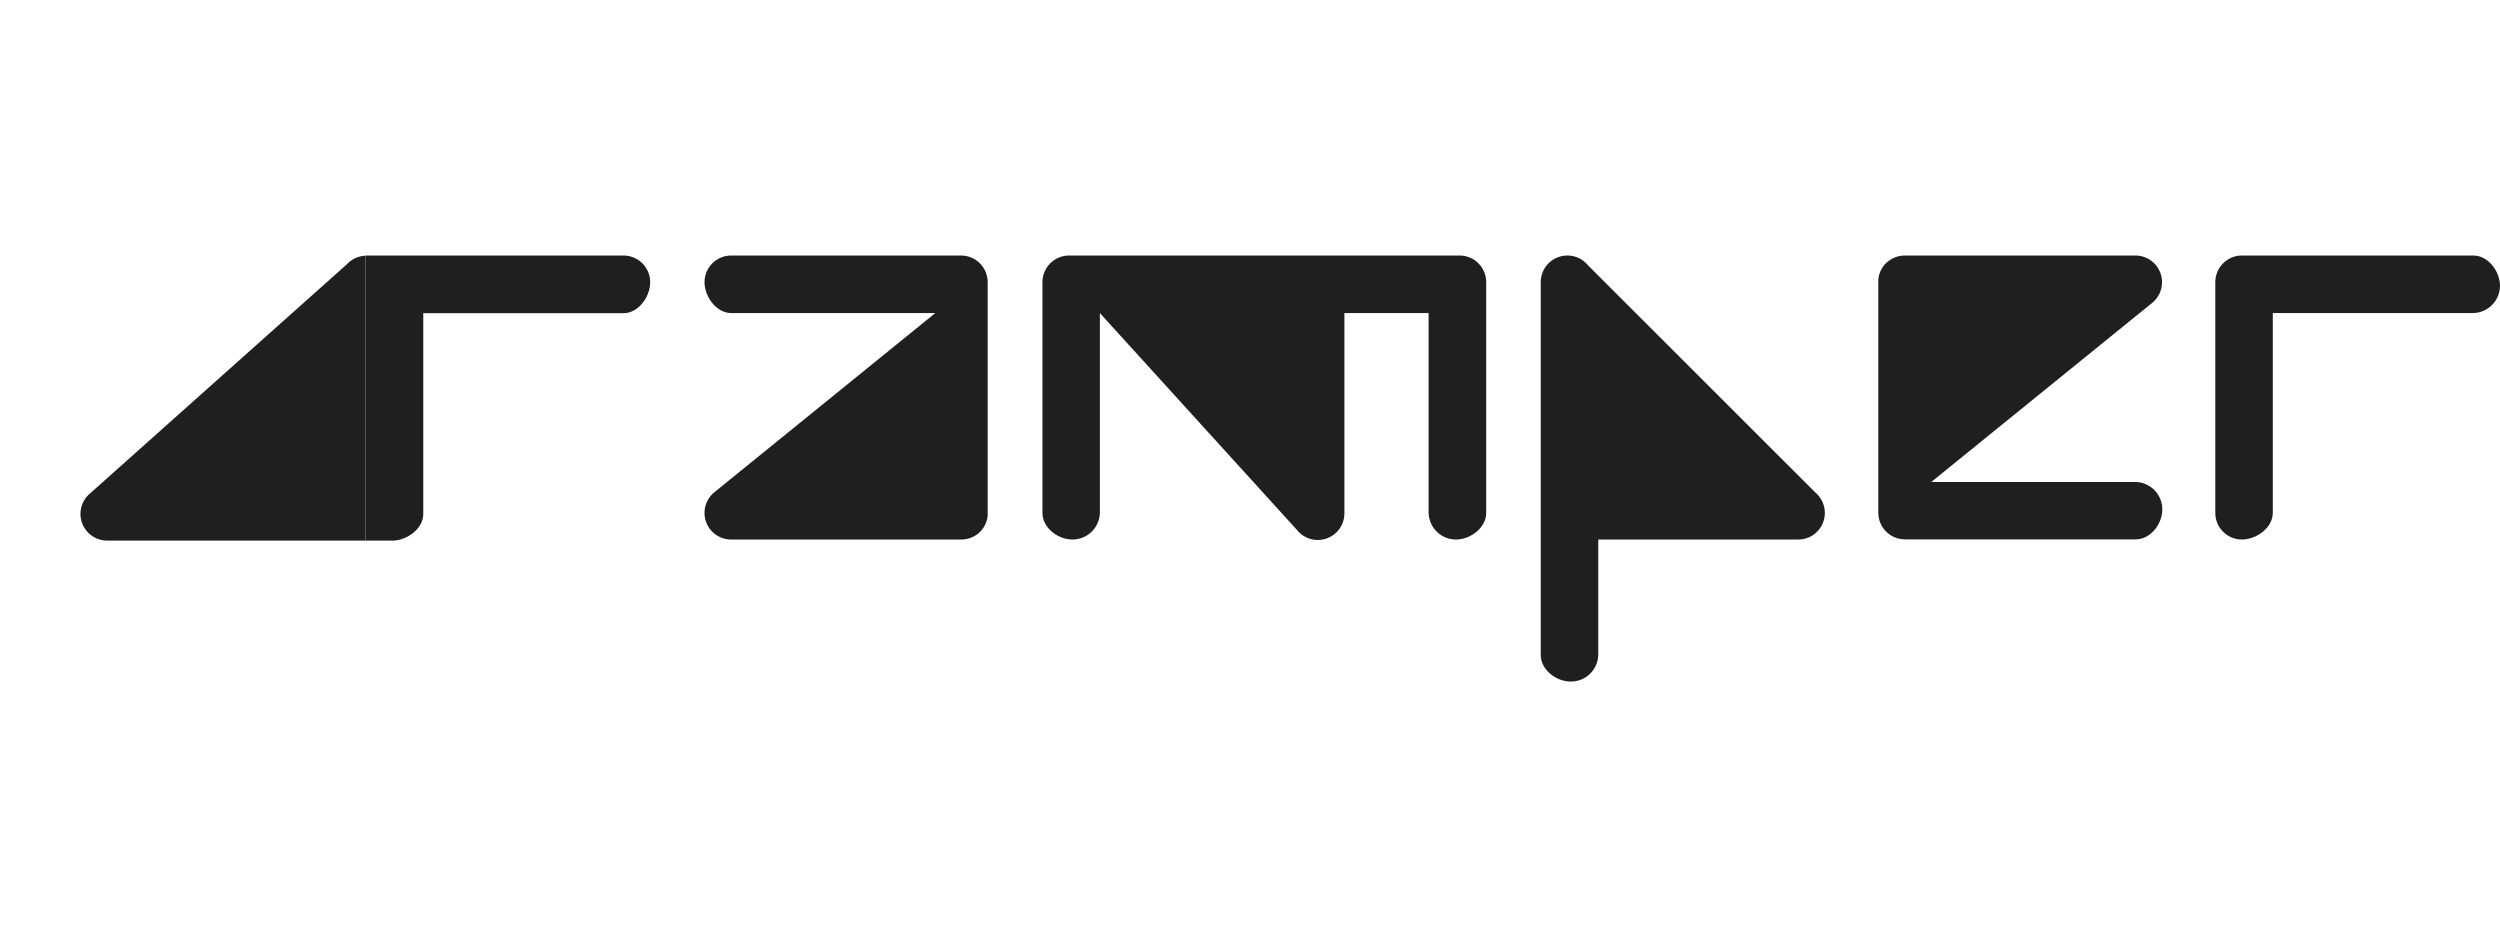
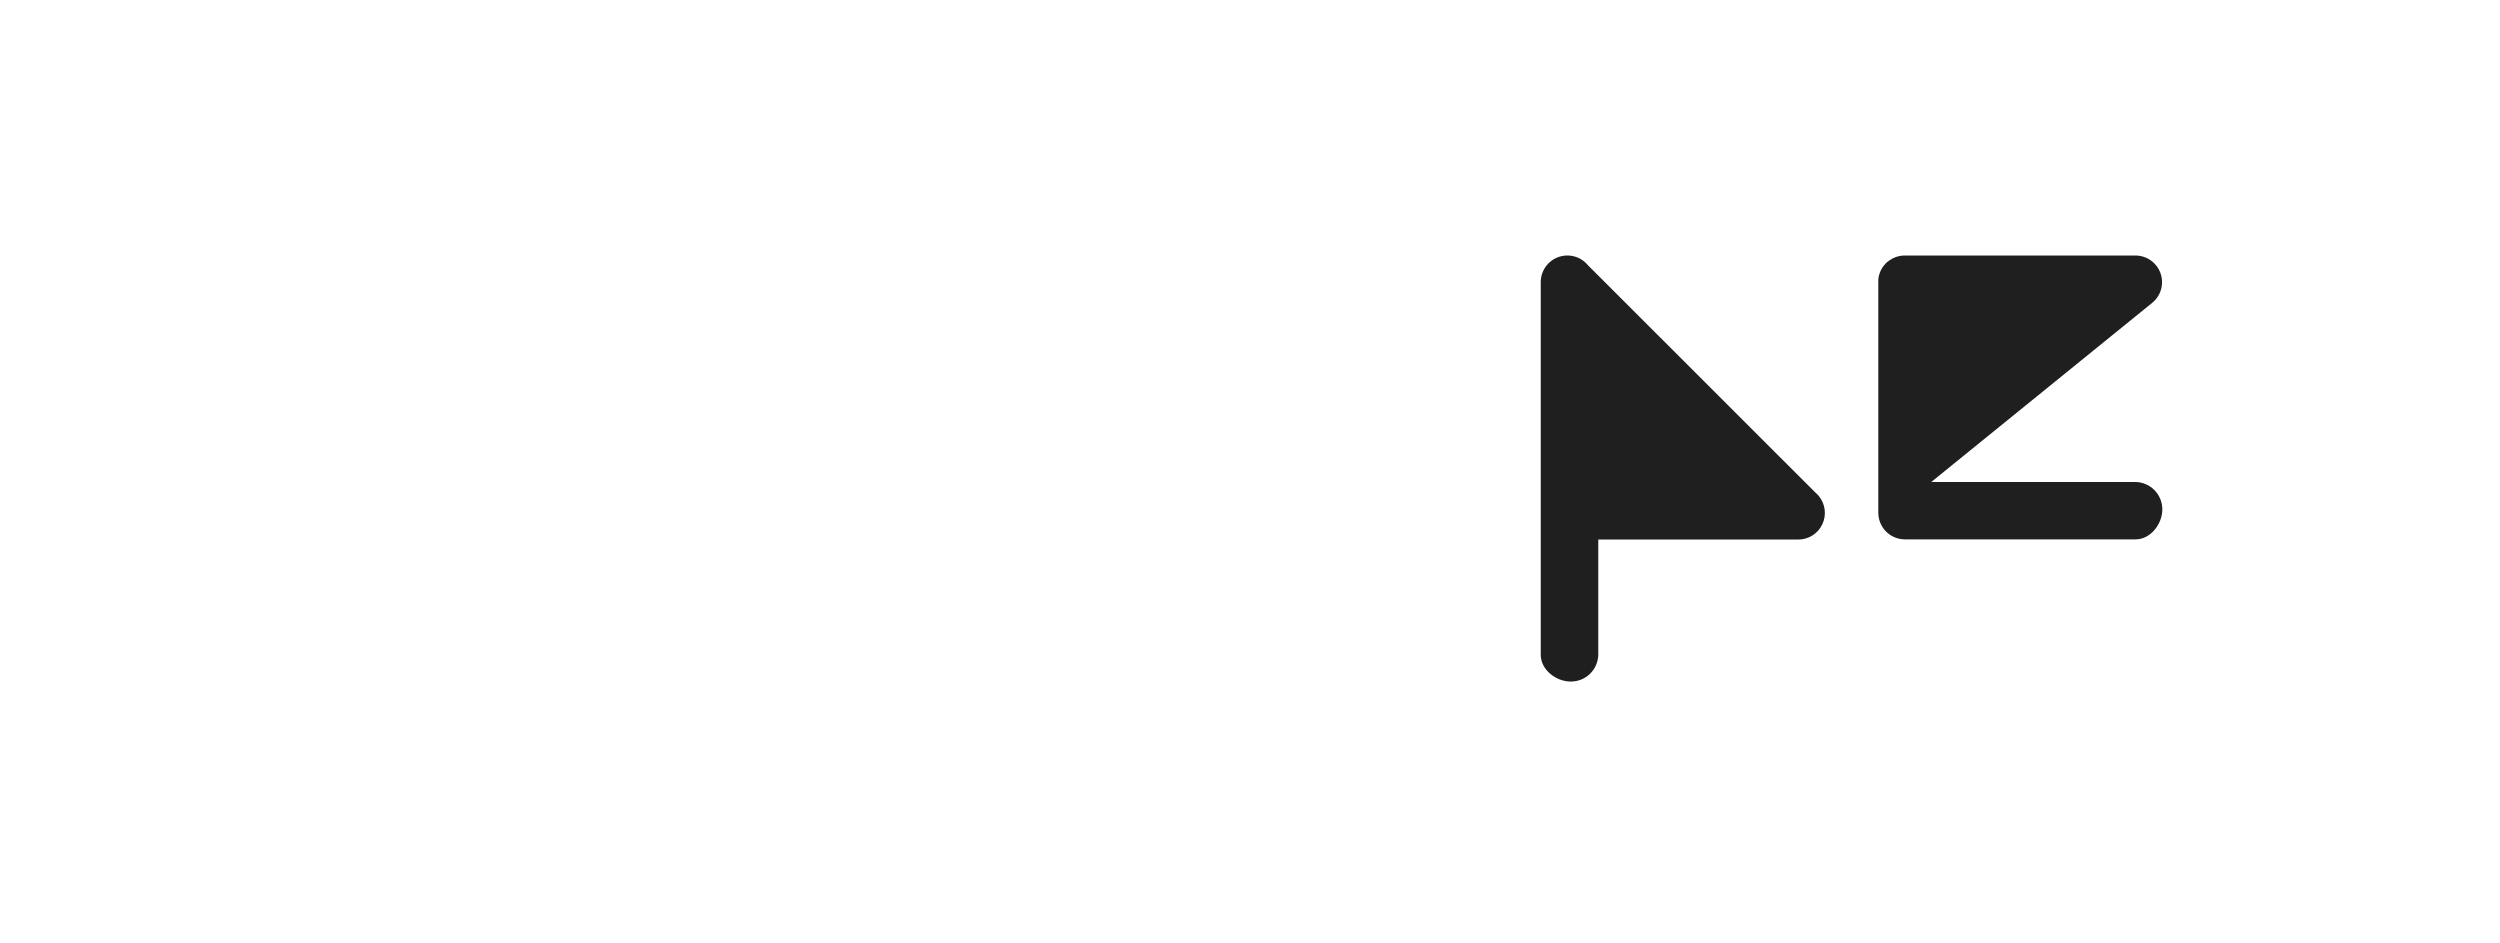
<svg xmlns="http://www.w3.org/2000/svg" width="244" height="92" viewBox="0 0 244 92" fill="none">
  <path d="M177.519 48.427V48.412C177.41 48.282 177.29 48.162 177.16 48.053L154.984 25.889C154.645 25.474 154.185 25.174 153.668 25.031C153.152 24.888 152.603 24.908 152.098 25.089C151.594 25.27 151.157 25.603 150.849 26.041C150.541 26.48 150.376 27.003 150.377 27.54V63.923C150.377 65.357 151.861 66.52 153.304 66.52C154.002 66.525 154.675 66.255 155.177 65.769C155.679 65.284 155.971 64.621 155.991 63.923V52.66H175.497C175.991 52.662 176.475 52.524 176.892 52.262C177.31 51.999 177.645 51.623 177.856 51.177C178.068 50.732 178.149 50.235 178.088 49.745C178.028 49.255 177.829 48.793 177.516 48.412L177.519 48.427Z" fill="#1F1F1F" />
  <path d="M211.016 27.538C211.016 26.848 210.742 26.187 210.256 25.7C209.768 25.212 209.107 24.938 208.419 24.937H185.798C185.297 24.958 184.813 25.124 184.405 25.415C184.34 25.462 184.278 25.51 184.218 25.56H184.203C184.147 25.611 184.094 25.661 184.043 25.715C184.036 25.723 184.028 25.731 184.019 25.738C183.972 25.789 183.924 25.842 183.883 25.896C183.871 25.909 183.86 25.923 183.85 25.937C183.812 25.988 183.773 26.038 183.737 26.092L183.702 26.151C183.672 26.202 183.639 26.249 183.613 26.303C183.586 26.356 183.586 26.356 183.574 26.383C183.562 26.409 183.527 26.475 183.506 26.525L183.47 26.629C183.451 26.672 183.435 26.715 183.423 26.76C183.423 26.801 183.399 26.843 183.39 26.887C183.381 26.932 183.369 26.965 183.36 27.006C183.349 27.059 183.341 27.113 183.337 27.166C183.337 27.196 183.337 27.229 183.322 27.259C183.317 27.346 183.317 27.435 183.322 27.523V50.046C183.323 50.735 183.597 51.395 184.084 51.883C184.572 52.37 185.233 52.643 185.922 52.643H208.446C209.878 52.643 211.043 51.159 211.043 49.713C211.043 49.017 210.771 48.349 210.287 47.85C209.801 47.351 209.142 47.061 208.446 47.041H188.493L210.054 29.559C210.355 29.316 210.599 29.007 210.764 28.658C210.93 28.308 211.018 27.925 211.016 27.538Z" fill="#1F1F1F" />
-   <path d="M142.46 24.937H104.343C103.653 24.937 102.991 25.211 102.504 25.699C102.016 26.186 101.742 26.848 101.742 27.538V50.06C101.742 51.494 103.226 52.658 104.675 52.658C105.371 52.658 106.04 52.387 106.539 51.902C107.037 51.417 107.328 50.756 107.347 50.06V30.554L126.592 51.732C126.93 52.151 127.389 52.456 127.906 52.603C128.424 52.75 128.975 52.733 129.482 52.554C129.99 52.374 130.429 52.042 130.739 51.602C131.05 51.162 131.216 50.637 131.214 50.099V30.554H139.432V50.06C139.451 50.756 139.741 51.417 140.24 51.902C140.739 52.387 141.408 52.658 142.103 52.658C143.537 52.658 145.054 51.494 145.054 50.06V27.538C145.054 26.849 144.781 26.188 144.295 25.701C143.808 25.213 143.148 24.939 142.46 24.937Z" fill="#1F1F1F" />
-   <path d="M93.831 24.937H71.362C70.672 24.937 70.011 25.211 69.523 25.699C69.035 26.186 68.761 26.848 68.761 27.538C68.761 28.971 69.925 30.554 71.362 30.554H91.284L69.726 48.039C69.308 48.376 69.005 48.835 68.858 49.352C68.712 49.869 68.729 50.419 68.908 50.926C69.087 51.433 69.419 51.871 69.858 52.182C70.297 52.492 70.822 52.658 71.359 52.658H93.921C94.425 52.641 94.913 52.477 95.325 52.186C95.39 52.142 95.453 52.093 95.512 52.041C95.569 51.993 95.624 51.943 95.675 51.889L95.699 51.862C95.746 51.812 95.791 51.761 95.835 51.708C95.845 51.694 95.856 51.68 95.868 51.666C95.907 51.617 95.944 51.565 95.978 51.512C95.992 51.492 96.005 51.471 96.016 51.45L96.105 51.301C96.105 51.275 96.129 51.248 96.144 51.221C96.159 51.194 96.189 51.126 96.209 51.079C96.23 51.031 96.236 51.01 96.248 50.975C96.26 50.939 96.281 50.889 96.295 50.844C96.31 50.8 96.316 50.758 96.328 50.717C96.34 50.675 96.349 50.636 96.358 50.598C96.367 50.559 96.376 50.491 96.381 50.437C96.387 50.384 96.381 50.375 96.396 50.343C96.401 50.255 96.401 50.168 96.396 50.081V27.538C96.396 26.854 96.127 26.198 95.647 25.711C95.167 25.224 94.515 24.946 93.831 24.937Z" fill="#1F1F1F" />
-   <path d="M60.863 24.937H35.678V52.765H38.382C39.778 52.714 41.312 51.577 41.312 50.161V30.569H60.852C62.291 30.569 63.461 28.983 63.461 27.541C63.459 26.852 63.184 26.192 62.698 25.704C62.212 25.217 61.552 24.941 60.863 24.937Z" fill="#1F1F1F" />
-   <path d="M33.857 25.79L8.826 48.126C8.405 48.464 8.1 48.925 7.953 49.444C7.805 49.964 7.823 50.516 8.002 51.025C8.182 51.534 8.516 51.974 8.957 52.286C9.398 52.597 9.925 52.764 10.464 52.763H35.677V24.956C35.334 24.968 34.996 25.047 34.684 25.191C34.371 25.334 34.09 25.538 33.857 25.79Z" fill="#1F1F1F" />
-   <path d="M241.401 24.937H218.81C218.12 24.938 217.459 25.212 216.973 25.7C216.486 26.187 216.213 26.848 216.213 27.538V50.06C216.213 50.749 216.486 51.41 216.973 51.897C217.461 52.384 218.12 52.658 218.81 52.658C220.246 52.658 221.825 51.494 221.825 50.06V30.554H241.401C242.096 30.534 242.757 30.244 243.242 29.745C243.728 29.246 243.999 28.578 243.999 27.882C243.984 26.442 242.819 24.937 241.401 24.937Z" fill="#1F1F1F" />
</svg>